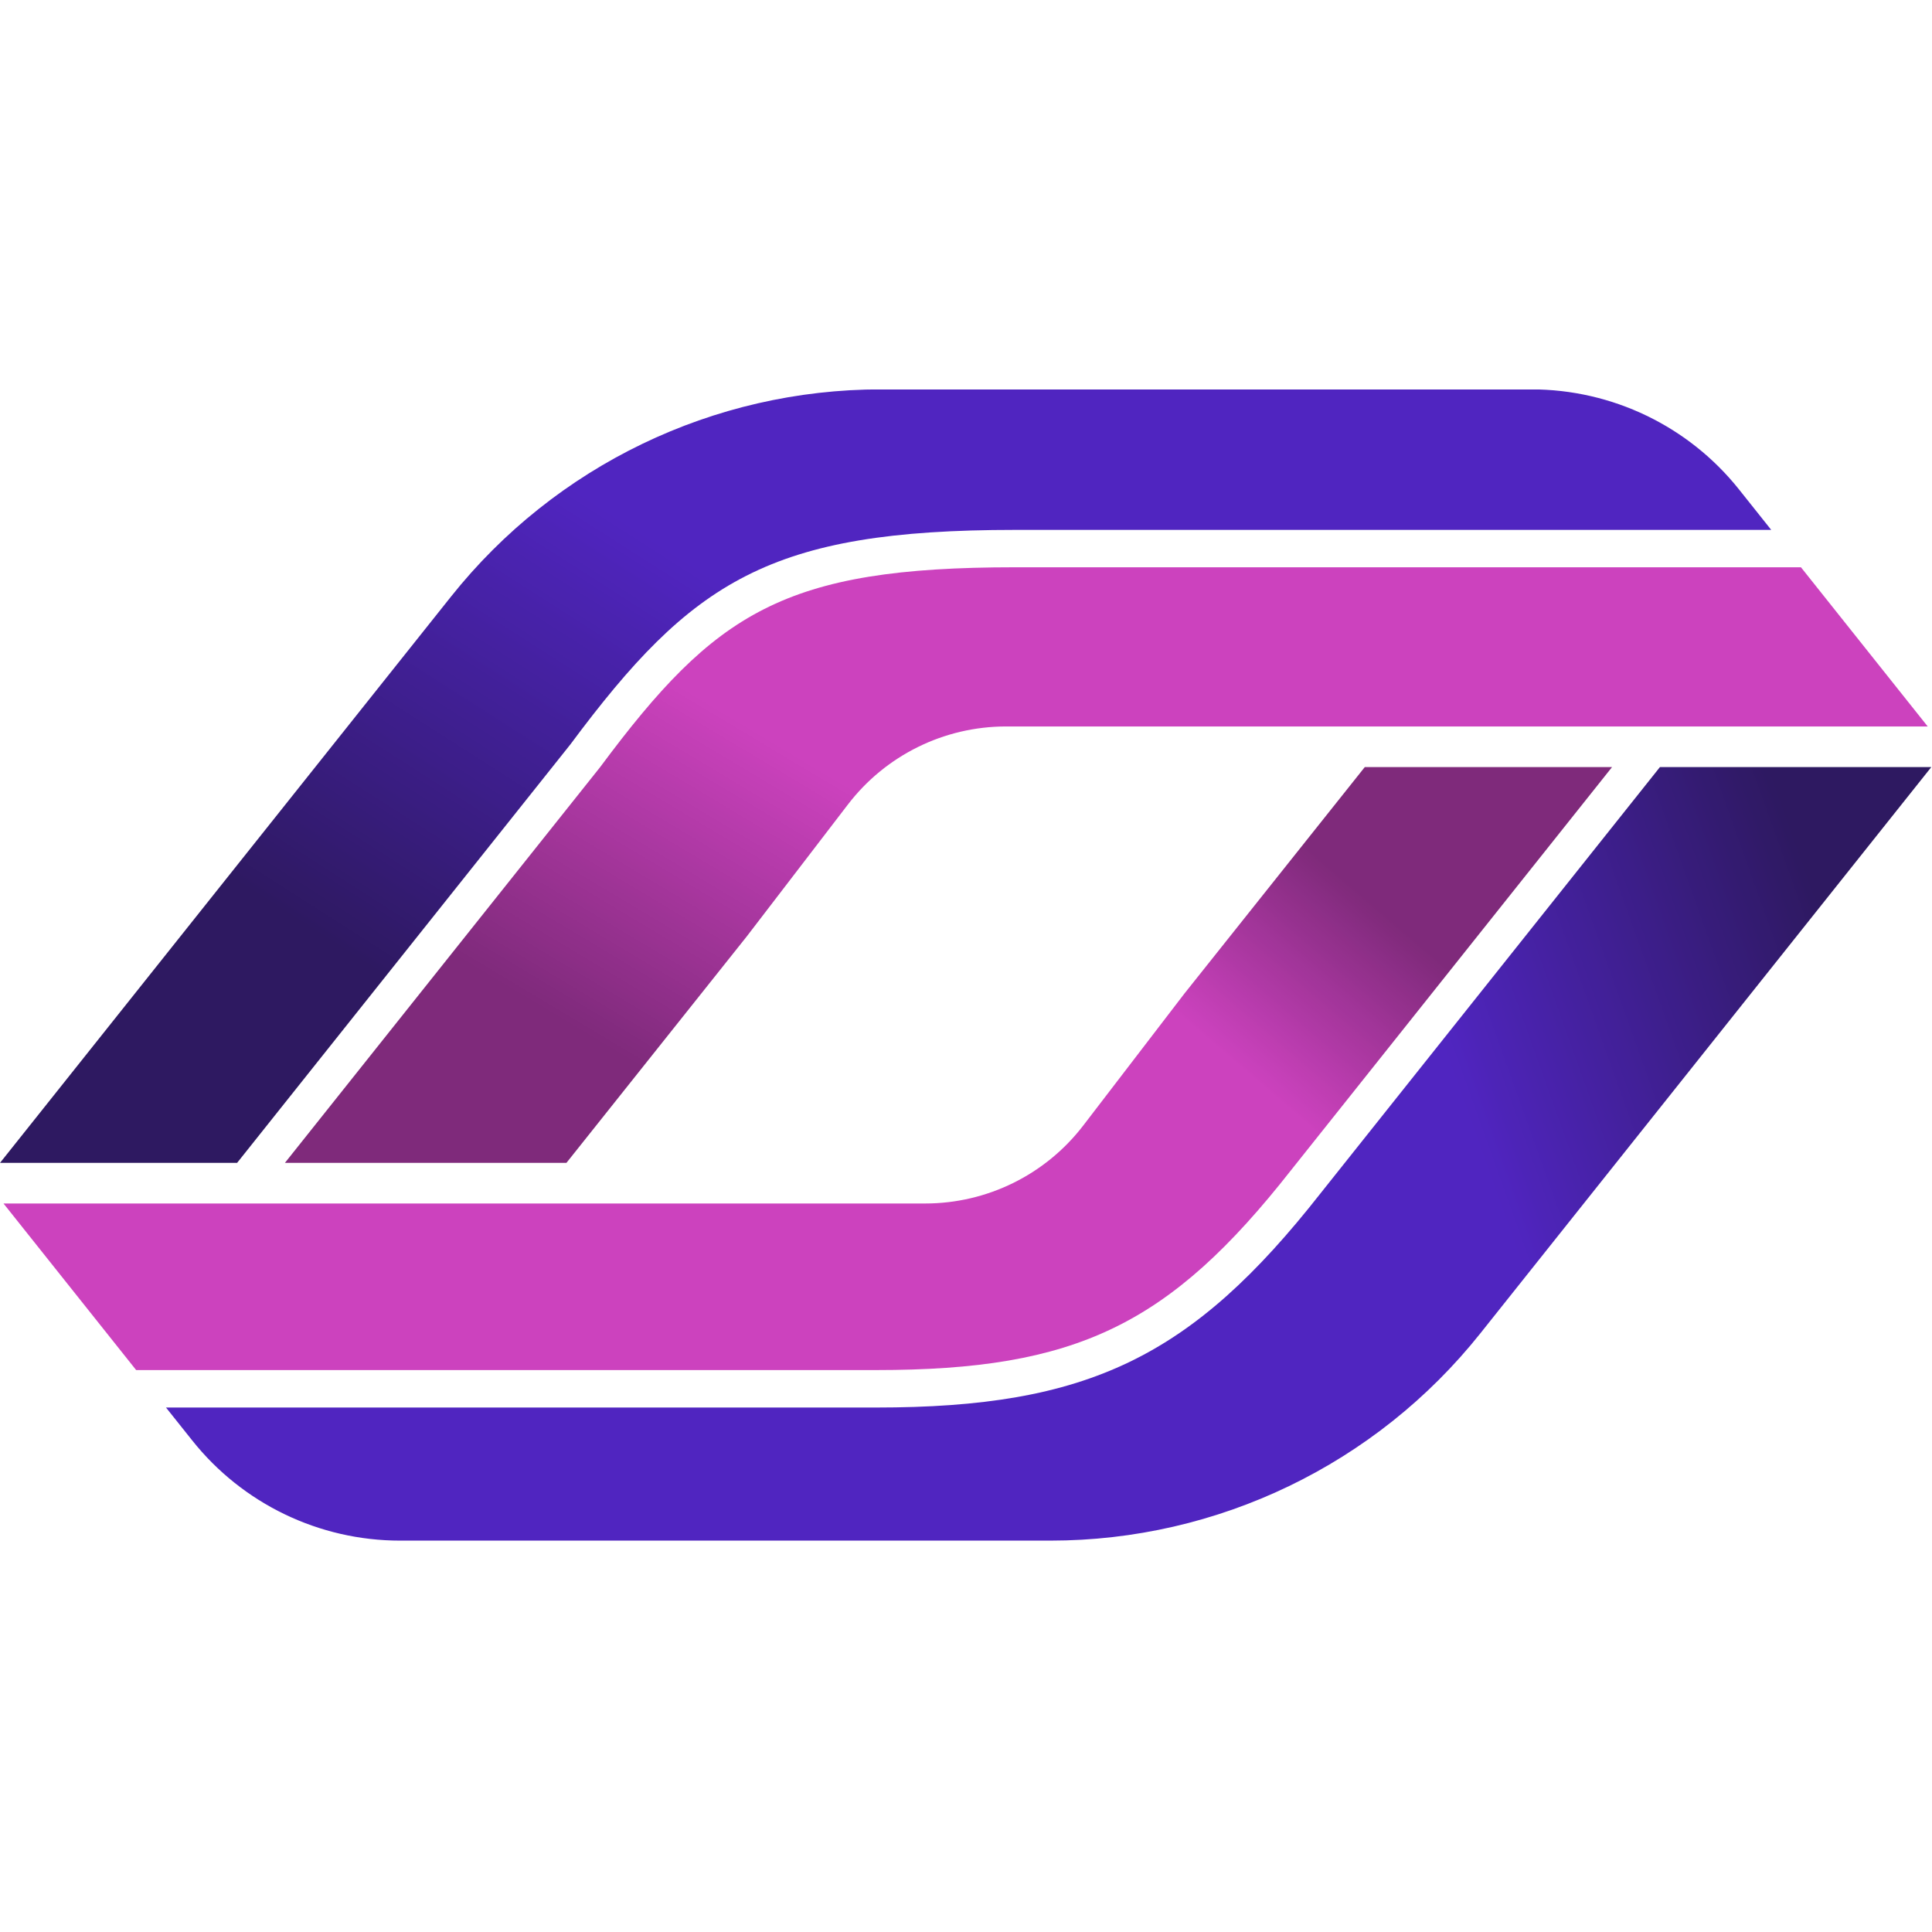
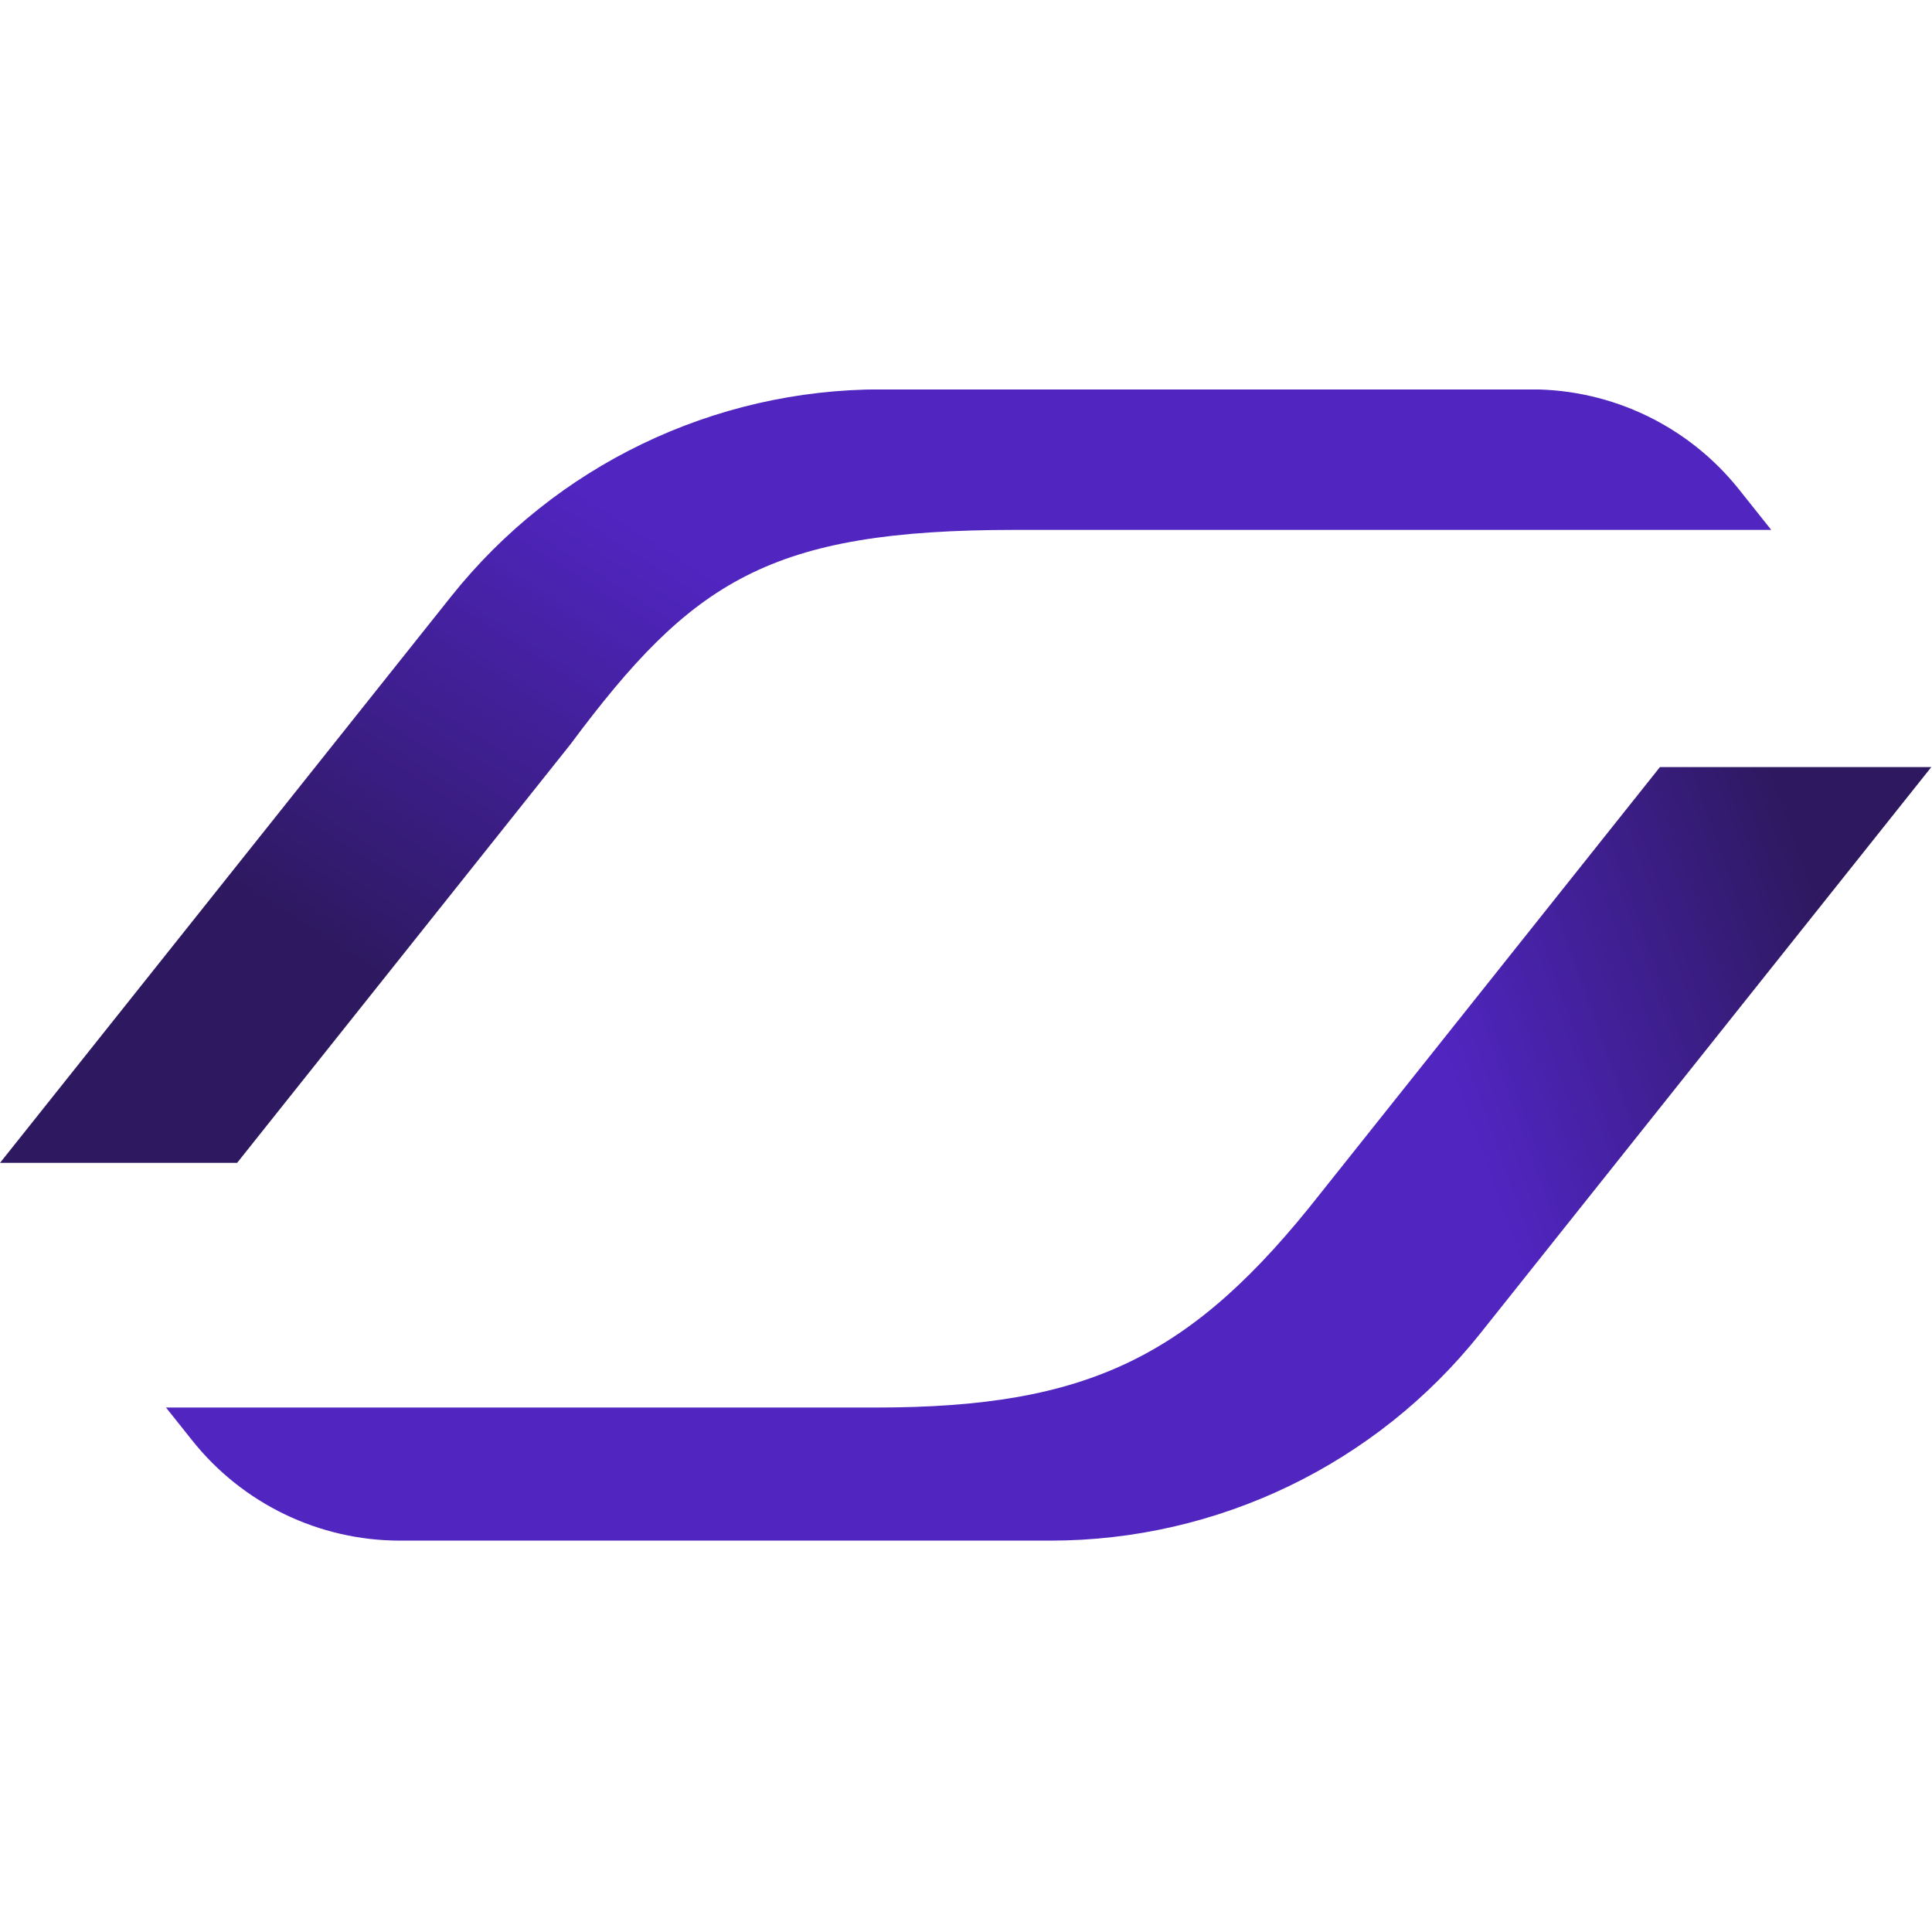
<svg xmlns="http://www.w3.org/2000/svg" width="256" zoomAndPan="magnify" viewBox="0 0 192 192" height="256" preserveAspectRatio="xMidYMid meet" version="1.2">
  <defs>
    <clipPath id="784e870f9d">
      <path d="M 0 38.707 L 177 38.707 L 177 116 L 0 116 Z M 0 38.707 " />
    </clipPath>
    <clipPath id="4c327aa883">
      <path d="M 56.691 73.969 C 68.781 57.719 76.465 52.66 100.887 52.66 L 176.023 52.66 L 172.828 48.648 C 167.824 42.359 160.219 38.695 152.172 38.695 L 87.551 38.695 C 70.914 38.695 55.188 46.273 44.828 59.281 L 0 115.566 L 23.562 115.566 Z M 56.691 73.969 " />
    </clipPath>
    <linearGradient x1="124.938" gradientTransform="matrix(0.386,0,0,0.386,0,38.695)" y1="279.09" x2="347.461" gradientUnits="userSpaceOnUse" y2="-69.3" id="a5456c7791">
      <stop style="stop-color:#2e1961;stop-opacity:1;" offset="0" />
      <stop style="stop-color:#2e1961;stop-opacity:1;" offset="0.125" />
      <stop style="stop-color:#2e1961;stop-opacity:1;" offset="0.188" />
      <stop style="stop-color:#2e1961;stop-opacity:1;" offset="0.219" />
      <stop style="stop-color:#2e1961;stop-opacity:1;" offset="0.227" />
      <stop style="stop-color:#2e1962;stop-opacity:1;" offset="0.23" />
      <stop style="stop-color:#2f1964;stop-opacity:1;" offset="0.234" />
      <stop style="stop-color:#2f1965;stop-opacity:1;" offset="0.238" />
      <stop style="stop-color:#301a66;stop-opacity:1;" offset="0.242" />
      <stop style="stop-color:#301a67;stop-opacity:1;" offset="0.246" />
      <stop style="stop-color:#311a68;stop-opacity:1;" offset="0.25" />
      <stop style="stop-color:#311a69;stop-opacity:1;" offset="0.254" />
      <stop style="stop-color:#311a6b;stop-opacity:1;" offset="0.258" />
      <stop style="stop-color:#321a6c;stop-opacity:1;" offset="0.262" />
      <stop style="stop-color:#321b6d;stop-opacity:1;" offset="0.266" />
      <stop style="stop-color:#331b6e;stop-opacity:1;" offset="0.27" />
      <stop style="stop-color:#331b6f;stop-opacity:1;" offset="0.273" />
      <stop style="stop-color:#331b70;stop-opacity:1;" offset="0.277" />
      <stop style="stop-color:#341b72;stop-opacity:1;" offset="0.281" />
      <stop style="stop-color:#341b73;stop-opacity:1;" offset="0.285" />
      <stop style="stop-color:#351b74;stop-opacity:1;" offset="0.289" />
      <stop style="stop-color:#351c75;stop-opacity:1;" offset="0.293" />
      <stop style="stop-color:#361c76;stop-opacity:1;" offset="0.297" />
      <stop style="stop-color:#361c77;stop-opacity:1;" offset="0.301" />
      <stop style="stop-color:#361c79;stop-opacity:1;" offset="0.305" />
      <stop style="stop-color:#371c7a;stop-opacity:1;" offset="0.309" />
      <stop style="stop-color:#371c7b;stop-opacity:1;" offset="0.312" />
      <stop style="stop-color:#381c7c;stop-opacity:1;" offset="0.316" />
      <stop style="stop-color:#381d7d;stop-opacity:1;" offset="0.32" />
      <stop style="stop-color:#381d7e;stop-opacity:1;" offset="0.324" />
      <stop style="stop-color:#391d80;stop-opacity:1;" offset="0.328" />
      <stop style="stop-color:#391d81;stop-opacity:1;" offset="0.332" />
      <stop style="stop-color:#3a1d82;stop-opacity:1;" offset="0.336" />
      <stop style="stop-color:#3a1d83;stop-opacity:1;" offset="0.34" />
      <stop style="stop-color:#3b1d84;stop-opacity:1;" offset="0.344" />
      <stop style="stop-color:#3b1e85;stop-opacity:1;" offset="0.348" />
      <stop style="stop-color:#3b1e86;stop-opacity:1;" offset="0.352" />
      <stop style="stop-color:#3c1e88;stop-opacity:1;" offset="0.355" />
      <stop style="stop-color:#3c1e89;stop-opacity:1;" offset="0.359" />
      <stop style="stop-color:#3d1e8a;stop-opacity:1;" offset="0.363" />
      <stop style="stop-color:#3d1e8b;stop-opacity:1;" offset="0.367" />
      <stop style="stop-color:#3d1e8c;stop-opacity:1;" offset="0.371" />
      <stop style="stop-color:#3e1f8d;stop-opacity:1;" offset="0.375" />
      <stop style="stop-color:#3e1f8f;stop-opacity:1;" offset="0.379" />
      <stop style="stop-color:#3f1f90;stop-opacity:1;" offset="0.383" />
      <stop style="stop-color:#3f1f91;stop-opacity:1;" offset="0.387" />
      <stop style="stop-color:#401f92;stop-opacity:1;" offset="0.391" />
      <stop style="stop-color:#401f93;stop-opacity:1;" offset="0.395" />
      <stop style="stop-color:#401f94;stop-opacity:1;" offset="0.398" />
      <stop style="stop-color:#412096;stop-opacity:1;" offset="0.402" />
      <stop style="stop-color:#412097;stop-opacity:1;" offset="0.406" />
      <stop style="stop-color:#422098;stop-opacity:1;" offset="0.41" />
      <stop style="stop-color:#422099;stop-opacity:1;" offset="0.414" />
      <stop style="stop-color:#42209a;stop-opacity:1;" offset="0.418" />
      <stop style="stop-color:#43209b;stop-opacity:1;" offset="0.422" />
      <stop style="stop-color:#43219d;stop-opacity:1;" offset="0.426" />
      <stop style="stop-color:#44219e;stop-opacity:1;" offset="0.43" />
      <stop style="stop-color:#44219f;stop-opacity:1;" offset="0.434" />
      <stop style="stop-color:#4521a0;stop-opacity:1;" offset="0.438" />
      <stop style="stop-color:#4521a1;stop-opacity:1;" offset="0.441" />
      <stop style="stop-color:#4521a2;stop-opacity:1;" offset="0.445" />
      <stop style="stop-color:#4621a4;stop-opacity:1;" offset="0.449" />
      <stop style="stop-color:#4622a5;stop-opacity:1;" offset="0.453" />
      <stop style="stop-color:#4722a6;stop-opacity:1;" offset="0.457" />
      <stop style="stop-color:#4722a7;stop-opacity:1;" offset="0.461" />
      <stop style="stop-color:#4722a8;stop-opacity:1;" offset="0.465" />
      <stop style="stop-color:#4822a9;stop-opacity:1;" offset="0.469" />
      <stop style="stop-color:#4822aa;stop-opacity:1;" offset="0.473" />
      <stop style="stop-color:#4922ac;stop-opacity:1;" offset="0.477" />
      <stop style="stop-color:#4923ad;stop-opacity:1;" offset="0.48" />
      <stop style="stop-color:#4a23ae;stop-opacity:1;" offset="0.484" />
      <stop style="stop-color:#4a23af;stop-opacity:1;" offset="0.488" />
      <stop style="stop-color:#4a23b0;stop-opacity:1;" offset="0.492" />
      <stop style="stop-color:#4b23b1;stop-opacity:1;" offset="0.496" />
      <stop style="stop-color:#4b23b3;stop-opacity:1;" offset="0.5" />
      <stop style="stop-color:#4c23b4;stop-opacity:1;" offset="0.504" />
      <stop style="stop-color:#4c24b5;stop-opacity:1;" offset="0.508" />
      <stop style="stop-color:#4d24b6;stop-opacity:1;" offset="0.512" />
      <stop style="stop-color:#4d24b7;stop-opacity:1;" offset="0.516" />
      <stop style="stop-color:#4d24b8;stop-opacity:1;" offset="0.52" />
      <stop style="stop-color:#4e24ba;stop-opacity:1;" offset="0.523" />
      <stop style="stop-color:#4e24bb;stop-opacity:1;" offset="0.527" />
      <stop style="stop-color:#4f24bc;stop-opacity:1;" offset="0.531" />
      <stop style="stop-color:#4f25bd;stop-opacity:1;" offset="0.535" />
      <stop style="stop-color:#4f25be;stop-opacity:1;" offset="0.539" />
      <stop style="stop-color:#5025bf;stop-opacity:1;" offset="0.543" />
      <stop style="stop-color:#5025c0;stop-opacity:1;" offset="0.547" />
      <stop style="stop-color:#5025c0;stop-opacity:1;" offset="0.562" />
      <stop style="stop-color:#5025c0;stop-opacity:1;" offset="0.594" />
      <stop style="stop-color:#5025c0;stop-opacity:1;" offset="0.625" />
      <stop style="stop-color:#5025c0;stop-opacity:1;" offset="0.75" />
      <stop style="stop-color:#5025c0;stop-opacity:1;" offset="1" />
    </linearGradient>
    <clipPath id="03da2fc624">
      <path d="M 28 56 L 192 56 L 192 116 L 28 116 Z M 28 56 " />
    </clipPath>
    <clipPath id="6cd4a4d5ae">
-       <path d="M 100.887 56.375 C 77.891 56.375 71.094 60.844 59.66 76.211 L 59.621 76.262 L 28.316 115.562 L 56.293 115.562 L 74.211 93.062 L 84.266 79.949 C 88.012 75.062 93.82 72.195 99.98 72.195 L 191.574 72.195 L 178.977 56.375 L 100.879 56.375 Z M 100.887 56.375 " />
-     </clipPath>
+       </clipPath>
    <linearGradient x1="204.312" gradientTransform="matrix(0.386,0,0,0.386,0,38.695)" y1="277.639" x2="383.427" gradientUnits="userSpaceOnUse" y2="-21.695" id="26ba650e37">
      <stop style="stop-color:#7f2a7b;stop-opacity:1;" offset="0" />
      <stop style="stop-color:#7f2a7b;stop-opacity:1;" offset="0.125" />
      <stop style="stop-color:#7f2a7b;stop-opacity:1;" offset="0.188" />
      <stop style="stop-color:#7f2a7b;stop-opacity:1;" offset="0.195" />
      <stop style="stop-color:#802a7c;stop-opacity:1;" offset="0.199" />
      <stop style="stop-color:#812b7d;stop-opacity:1;" offset="0.203" />
      <stop style="stop-color:#822b7e;stop-opacity:1;" offset="0.207" />
      <stop style="stop-color:#832b7f;stop-opacity:1;" offset="0.211" />
      <stop style="stop-color:#842c80;stop-opacity:1;" offset="0.215" />
      <stop style="stop-color:#862c81;stop-opacity:1;" offset="0.219" />
      <stop style="stop-color:#872d82;stop-opacity:1;" offset="0.223" />
      <stop style="stop-color:#882d83;stop-opacity:1;" offset="0.227" />
      <stop style="stop-color:#892d84;stop-opacity:1;" offset="0.23" />
      <stop style="stop-color:#8a2e85;stop-opacity:1;" offset="0.234" />
      <stop style="stop-color:#8c2e86;stop-opacity:1;" offset="0.238" />
      <stop style="stop-color:#8d2e87;stop-opacity:1;" offset="0.242" />
      <stop style="stop-color:#8e2f88;stop-opacity:1;" offset="0.246" />
      <stop style="stop-color:#8f2f89;stop-opacity:1;" offset="0.25" />
      <stop style="stop-color:#902f8a;stop-opacity:1;" offset="0.254" />
      <stop style="stop-color:#91308b;stop-opacity:1;" offset="0.258" />
      <stop style="stop-color:#93308c;stop-opacity:1;" offset="0.262" />
      <stop style="stop-color:#94318d;stop-opacity:1;" offset="0.266" />
      <stop style="stop-color:#95318e;stop-opacity:1;" offset="0.27" />
      <stop style="stop-color:#96318f;stop-opacity:1;" offset="0.273" />
      <stop style="stop-color:#973290;stop-opacity:1;" offset="0.277" />
      <stop style="stop-color:#993291;stop-opacity:1;" offset="0.281" />
      <stop style="stop-color:#9a3292;stop-opacity:1;" offset="0.285" />
      <stop style="stop-color:#9b3393;stop-opacity:1;" offset="0.289" />
      <stop style="stop-color:#9c3394;stop-opacity:1;" offset="0.293" />
      <stop style="stop-color:#9d3495;stop-opacity:1;" offset="0.297" />
      <stop style="stop-color:#9e3496;stop-opacity:1;" offset="0.301" />
      <stop style="stop-color:#a03497;stop-opacity:1;" offset="0.305" />
      <stop style="stop-color:#a13598;stop-opacity:1;" offset="0.309" />
      <stop style="stop-color:#a23599;stop-opacity:1;" offset="0.312" />
      <stop style="stop-color:#a3359a;stop-opacity:1;" offset="0.316" />
      <stop style="stop-color:#a4369b;stop-opacity:1;" offset="0.32" />
      <stop style="stop-color:#a6369c;stop-opacity:1;" offset="0.324" />
      <stop style="stop-color:#a7369e;stop-opacity:1;" offset="0.328" />
      <stop style="stop-color:#a8379f;stop-opacity:1;" offset="0.332" />
      <stop style="stop-color:#a937a0;stop-opacity:1;" offset="0.336" />
      <stop style="stop-color:#aa38a1;stop-opacity:1;" offset="0.34" />
      <stop style="stop-color:#ab38a2;stop-opacity:1;" offset="0.344" />
      <stop style="stop-color:#ad38a3;stop-opacity:1;" offset="0.348" />
      <stop style="stop-color:#ae39a4;stop-opacity:1;" offset="0.352" />
      <stop style="stop-color:#af39a5;stop-opacity:1;" offset="0.355" />
      <stop style="stop-color:#b039a6;stop-opacity:1;" offset="0.359" />
      <stop style="stop-color:#b13aa7;stop-opacity:1;" offset="0.363" />
      <stop style="stop-color:#b33aa8;stop-opacity:1;" offset="0.367" />
      <stop style="stop-color:#b43aa9;stop-opacity:1;" offset="0.371" />
      <stop style="stop-color:#b53baa;stop-opacity:1;" offset="0.375" />
      <stop style="stop-color:#b63bab;stop-opacity:1;" offset="0.379" />
      <stop style="stop-color:#b73cac;stop-opacity:1;" offset="0.383" />
      <stop style="stop-color:#b83cad;stop-opacity:1;" offset="0.387" />
      <stop style="stop-color:#ba3cae;stop-opacity:1;" offset="0.391" />
      <stop style="stop-color:#bb3daf;stop-opacity:1;" offset="0.395" />
      <stop style="stop-color:#bc3db0;stop-opacity:1;" offset="0.398" />
      <stop style="stop-color:#bd3db1;stop-opacity:1;" offset="0.402" />
      <stop style="stop-color:#be3eb2;stop-opacity:1;" offset="0.406" />
      <stop style="stop-color:#c03eb3;stop-opacity:1;" offset="0.41" />
      <stop style="stop-color:#c13fb4;stop-opacity:1;" offset="0.414" />
      <stop style="stop-color:#c23fb5;stop-opacity:1;" offset="0.418" />
      <stop style="stop-color:#c33fb6;stop-opacity:1;" offset="0.422" />
      <stop style="stop-color:#c440b7;stop-opacity:1;" offset="0.426" />
      <stop style="stop-color:#c540b8;stop-opacity:1;" offset="0.43" />
      <stop style="stop-color:#c740b9;stop-opacity:1;" offset="0.434" />
      <stop style="stop-color:#c841ba;stop-opacity:1;" offset="0.438" />
      <stop style="stop-color:#c941bb;stop-opacity:1;" offset="0.441" />
      <stop style="stop-color:#ca41bc;stop-opacity:1;" offset="0.445" />
      <stop style="stop-color:#cb42bd;stop-opacity:1;" offset="0.449" />
      <stop style="stop-color:#cc42be;stop-opacity:1;" offset="0.453" />
      <stop style="stop-color:#cc42be;stop-opacity:1;" offset="0.469" />
      <stop style="stop-color:#cc42be;stop-opacity:1;" offset="0.5" />
      <stop style="stop-color:#cc42be;stop-opacity:1;" offset="0.623" />
      <stop style="stop-color:#cc42be;stop-opacity:1;" offset="1" />
    </linearGradient>
    <clipPath id="81d5ff3d57">
      <path d="M 0 76 L 161 76 L 161 137 L 0 137 Z M 0 76 " />
    </clipPath>
    <clipPath id="be7d6ea586">
-       <path d="M 87.055 136.156 C 106.961 136.156 116.215 131.695 128.309 116.285 L 160.203 76.234 L 135.629 76.234 L 117.707 98.738 L 107.656 111.848 C 103.91 116.734 98.102 119.602 91.941 119.602 L 0.348 119.602 L 13.531 136.156 Z M 87.055 136.156 " />
-     </clipPath>
+       </clipPath>
    <linearGradient x1="325.269" gradientTransform="matrix(0.386,0,0,0.386,0,38.695)" y1="20.452" x2="73.286" gradientUnits="userSpaceOnUse" y2="314.666" id="fdd0573328">
      <stop style="stop-color:#7f2a7b;stop-opacity:1;" offset="0" />
      <stop style="stop-color:#7f2a7b;stop-opacity:1;" offset="0.125" />
      <stop style="stop-color:#7f2a7b;stop-opacity:1;" offset="0.156" />
      <stop style="stop-color:#7f2a7b;stop-opacity:1;" offset="0.172" />
      <stop style="stop-color:#812b7c;stop-opacity:1;" offset="0.176" />
      <stop style="stop-color:#832b7e;stop-opacity:1;" offset="0.18" />
      <stop style="stop-color:#852c80;stop-opacity:1;" offset="0.184" />
      <stop style="stop-color:#872d82;stop-opacity:1;" offset="0.188" />
      <stop style="stop-color:#892d84;stop-opacity:1;" offset="0.191" />
      <stop style="stop-color:#8b2e86;stop-opacity:1;" offset="0.195" />
      <stop style="stop-color:#8d2f88;stop-opacity:1;" offset="0.199" />
      <stop style="stop-color:#902f89;stop-opacity:1;" offset="0.203" />
      <stop style="stop-color:#92308b;stop-opacity:1;" offset="0.207" />
      <stop style="stop-color:#94318d;stop-opacity:1;" offset="0.211" />
      <stop style="stop-color:#96318f;stop-opacity:1;" offset="0.215" />
      <stop style="stop-color:#983291;stop-opacity:1;" offset="0.219" />
      <stop style="stop-color:#9b3393;stop-opacity:1;" offset="0.223" />
      <stop style="stop-color:#9d3395;stop-opacity:1;" offset="0.227" />
      <stop style="stop-color:#9f3497;stop-opacity:1;" offset="0.23" />
      <stop style="stop-color:#a13599;stop-opacity:1;" offset="0.234" />
      <stop style="stop-color:#a3359b;stop-opacity:1;" offset="0.238" />
      <stop style="stop-color:#a5369c;stop-opacity:1;" offset="0.242" />
      <stop style="stop-color:#a8379e;stop-opacity:1;" offset="0.246" />
      <stop style="stop-color:#aa37a0;stop-opacity:1;" offset="0.25" />
      <stop style="stop-color:#ac38a2;stop-opacity:1;" offset="0.254" />
      <stop style="stop-color:#ae39a4;stop-opacity:1;" offset="0.258" />
      <stop style="stop-color:#b039a6;stop-opacity:1;" offset="0.262" />
      <stop style="stop-color:#b33aa8;stop-opacity:1;" offset="0.266" />
      <stop style="stop-color:#b53baa;stop-opacity:1;" offset="0.27" />
      <stop style="stop-color:#b73bac;stop-opacity:1;" offset="0.273" />
      <stop style="stop-color:#b93cae;stop-opacity:1;" offset="0.277" />
      <stop style="stop-color:#bb3daf;stop-opacity:1;" offset="0.281" />
      <stop style="stop-color:#be3eb1;stop-opacity:1;" offset="0.285" />
      <stop style="stop-color:#c03eb3;stop-opacity:1;" offset="0.289" />
      <stop style="stop-color:#c23fb5;stop-opacity:1;" offset="0.293" />
      <stop style="stop-color:#c440b7;stop-opacity:1;" offset="0.297" />
      <stop style="stop-color:#c640b9;stop-opacity:1;" offset="0.301" />
      <stop style="stop-color:#c841bb;stop-opacity:1;" offset="0.305" />
      <stop style="stop-color:#ca41bc;stop-opacity:1;" offset="0.309" />
      <stop style="stop-color:#cc42be;stop-opacity:1;" offset="0.312" />
      <stop style="stop-color:#cc42be;stop-opacity:1;" offset="0.375" />
      <stop style="stop-color:#cc42be;stop-opacity:1;" offset="0.5" />
      <stop style="stop-color:#cc42be;stop-opacity:1;" offset="0.695" />
      <stop style="stop-color:#cc42be;stop-opacity:1;" offset="1" />
    </linearGradient>
    <clipPath id="3897dfbd10">
      <path d="M 16 76 L 192 76 L 192 153.273 L 16 153.273 Z M 16 76 " />
    </clipPath>
    <clipPath id="97cb5b1da2">
      <path d="M 164.961 76.234 L 131.234 118.59 C 118.438 134.902 108.109 139.879 87.055 139.879 L 16.496 139.879 L 19.105 143.152 C 24.109 149.441 31.715 153.105 39.758 153.105 L 104.383 153.105 C 121.02 153.105 136.746 145.523 147.105 132.52 L 191.93 76.234 Z M 164.961 76.234 " />
    </clipPath>
    <linearGradient x1="513.379" gradientTransform="matrix(0.386,0,0,0.386,0,38.695)" y1="142.592" x2="47.19" gradientUnits="userSpaceOnUse" y2="309.097" id="d5c316635f">
      <stop style="stop-color:#2e1961;stop-opacity:1;" offset="0" />
      <stop style="stop-color:#2e1961;stop-opacity:1;" offset="0.062" />
      <stop style="stop-color:#2e1961;stop-opacity:1;" offset="0.078" />
      <stop style="stop-color:#2e1962;stop-opacity:1;" offset="0.082" />
      <stop style="stop-color:#2f1964;stop-opacity:1;" offset="0.086" />
      <stop style="stop-color:#301a66;stop-opacity:1;" offset="0.09" />
      <stop style="stop-color:#301a67;stop-opacity:1;" offset="0.094" />
      <stop style="stop-color:#311a69;stop-opacity:1;" offset="0.098" />
      <stop style="stop-color:#321a6b;stop-opacity:1;" offset="0.102" />
      <stop style="stop-color:#321a6d;stop-opacity:1;" offset="0.105" />
      <stop style="stop-color:#331b6f;stop-opacity:1;" offset="0.109" />
      <stop style="stop-color:#331b70;stop-opacity:1;" offset="0.113" />
      <stop style="stop-color:#341b72;stop-opacity:1;" offset="0.117" />
      <stop style="stop-color:#351b74;stop-opacity:1;" offset="0.121" />
      <stop style="stop-color:#351c76;stop-opacity:1;" offset="0.125" />
      <stop style="stop-color:#361c78;stop-opacity:1;" offset="0.129" />
      <stop style="stop-color:#371c79;stop-opacity:1;" offset="0.133" />
      <stop style="stop-color:#371c7b;stop-opacity:1;" offset="0.137" />
      <stop style="stop-color:#381d7d;stop-opacity:1;" offset="0.141" />
      <stop style="stop-color:#391d7f;stop-opacity:1;" offset="0.145" />
      <stop style="stop-color:#391d81;stop-opacity:1;" offset="0.148" />
      <stop style="stop-color:#3a1d82;stop-opacity:1;" offset="0.152" />
      <stop style="stop-color:#3b1d84;stop-opacity:1;" offset="0.156" />
      <stop style="stop-color:#3b1e86;stop-opacity:1;" offset="0.16" />
      <stop style="stop-color:#3c1e88;stop-opacity:1;" offset="0.164" />
      <stop style="stop-color:#3c1e8a;stop-opacity:1;" offset="0.168" />
      <stop style="stop-color:#3d1e8b;stop-opacity:1;" offset="0.172" />
      <stop style="stop-color:#3e1f8d;stop-opacity:1;" offset="0.176" />
      <stop style="stop-color:#3e1f8f;stop-opacity:1;" offset="0.18" />
      <stop style="stop-color:#3f1f91;stop-opacity:1;" offset="0.184" />
      <stop style="stop-color:#401f93;stop-opacity:1;" offset="0.188" />
      <stop style="stop-color:#401f94;stop-opacity:1;" offset="0.191" />
      <stop style="stop-color:#412096;stop-opacity:1;" offset="0.195" />
      <stop style="stop-color:#422098;stop-opacity:1;" offset="0.199" />
      <stop style="stop-color:#42209a;stop-opacity:1;" offset="0.203" />
      <stop style="stop-color:#43209b;stop-opacity:1;" offset="0.207" />
      <stop style="stop-color:#44219d;stop-opacity:1;" offset="0.211" />
      <stop style="stop-color:#44219f;stop-opacity:1;" offset="0.215" />
      <stop style="stop-color:#4521a1;stop-opacity:1;" offset="0.219" />
      <stop style="stop-color:#4621a3;stop-opacity:1;" offset="0.223" />
      <stop style="stop-color:#4622a4;stop-opacity:1;" offset="0.227" />
      <stop style="stop-color:#4722a6;stop-opacity:1;" offset="0.23" />
      <stop style="stop-color:#4722a8;stop-opacity:1;" offset="0.234" />
      <stop style="stop-color:#4822aa;stop-opacity:1;" offset="0.238" />
      <stop style="stop-color:#4922ac;stop-opacity:1;" offset="0.242" />
      <stop style="stop-color:#4923ad;stop-opacity:1;" offset="0.246" />
      <stop style="stop-color:#4a23af;stop-opacity:1;" offset="0.25" />
      <stop style="stop-color:#4b23b1;stop-opacity:1;" offset="0.254" />
      <stop style="stop-color:#4b23b3;stop-opacity:1;" offset="0.258" />
      <stop style="stop-color:#4c24b5;stop-opacity:1;" offset="0.262" />
      <stop style="stop-color:#4d24b6;stop-opacity:1;" offset="0.266" />
      <stop style="stop-color:#4d24b8;stop-opacity:1;" offset="0.27" />
      <stop style="stop-color:#4e24ba;stop-opacity:1;" offset="0.273" />
      <stop style="stop-color:#4f24bc;stop-opacity:1;" offset="0.277" />
      <stop style="stop-color:#4f25be;stop-opacity:1;" offset="0.281" />
      <stop style="stop-color:#5025bf;stop-opacity:1;" offset="0.285" />
      <stop style="stop-color:#5025c0;stop-opacity:1;" offset="0.289" />
      <stop style="stop-color:#5025c0;stop-opacity:1;" offset="0.297" />
      <stop style="stop-color:#5025c0;stop-opacity:1;" offset="0.312" />
      <stop style="stop-color:#5025c0;stop-opacity:1;" offset="0.375" />
      <stop style="stop-color:#5025c0;stop-opacity:1;" offset="0.5" />
      <stop style="stop-color:#5025c0;stop-opacity:1;" offset="0.865" />
      <stop style="stop-color:#5025c0;stop-opacity:1;" offset="1" />
    </linearGradient>
  </defs>
  <g id="84a5e6f2f4">
    <g clip-rule="nonzero" clip-path="url(#784e870f9d)">
      <g clip-rule="nonzero" clip-path="url(#4c327aa883)">
        <path style=" stroke:none;fill-rule:nonzero;fill:url(#a5456c7791);" d="M 0 38.707 L 0 115.566 L 176.023 115.566 L 176.023 38.707 Z M 0 38.707 " />
      </g>
    </g>
    <g clip-rule="nonzero" clip-path="url(#03da2fc624)">
      <g clip-rule="nonzero" clip-path="url(#6cd4a4d5ae)">
        <path style=" stroke:none;fill-rule:nonzero;fill:url(#26ba650e37);" d="M 28.316 56.375 L 28.316 115.562 L 191.574 115.562 L 191.574 56.375 Z M 28.316 56.375 " />
      </g>
    </g>
    <g clip-rule="nonzero" clip-path="url(#81d5ff3d57)">
      <g clip-rule="nonzero" clip-path="url(#be7d6ea586)">
        <path style=" stroke:none;fill-rule:nonzero;fill:url(#fdd0573328);" d="M 0.348 76.234 L 0.348 136.156 L 160.203 136.156 L 160.203 76.234 Z M 0.348 76.234 " />
      </g>
    </g>
    <g clip-rule="nonzero" clip-path="url(#3897dfbd10)">
      <g clip-rule="nonzero" clip-path="url(#97cb5b1da2)">
        <path style=" stroke:none;fill-rule:nonzero;fill:url(#d5c316635f);" d="M 16.496 76.234 L 16.496 153.105 L 191.93 153.105 L 191.93 76.234 Z M 16.496 76.234 " />
      </g>
    </g>
  </g>
</svg>